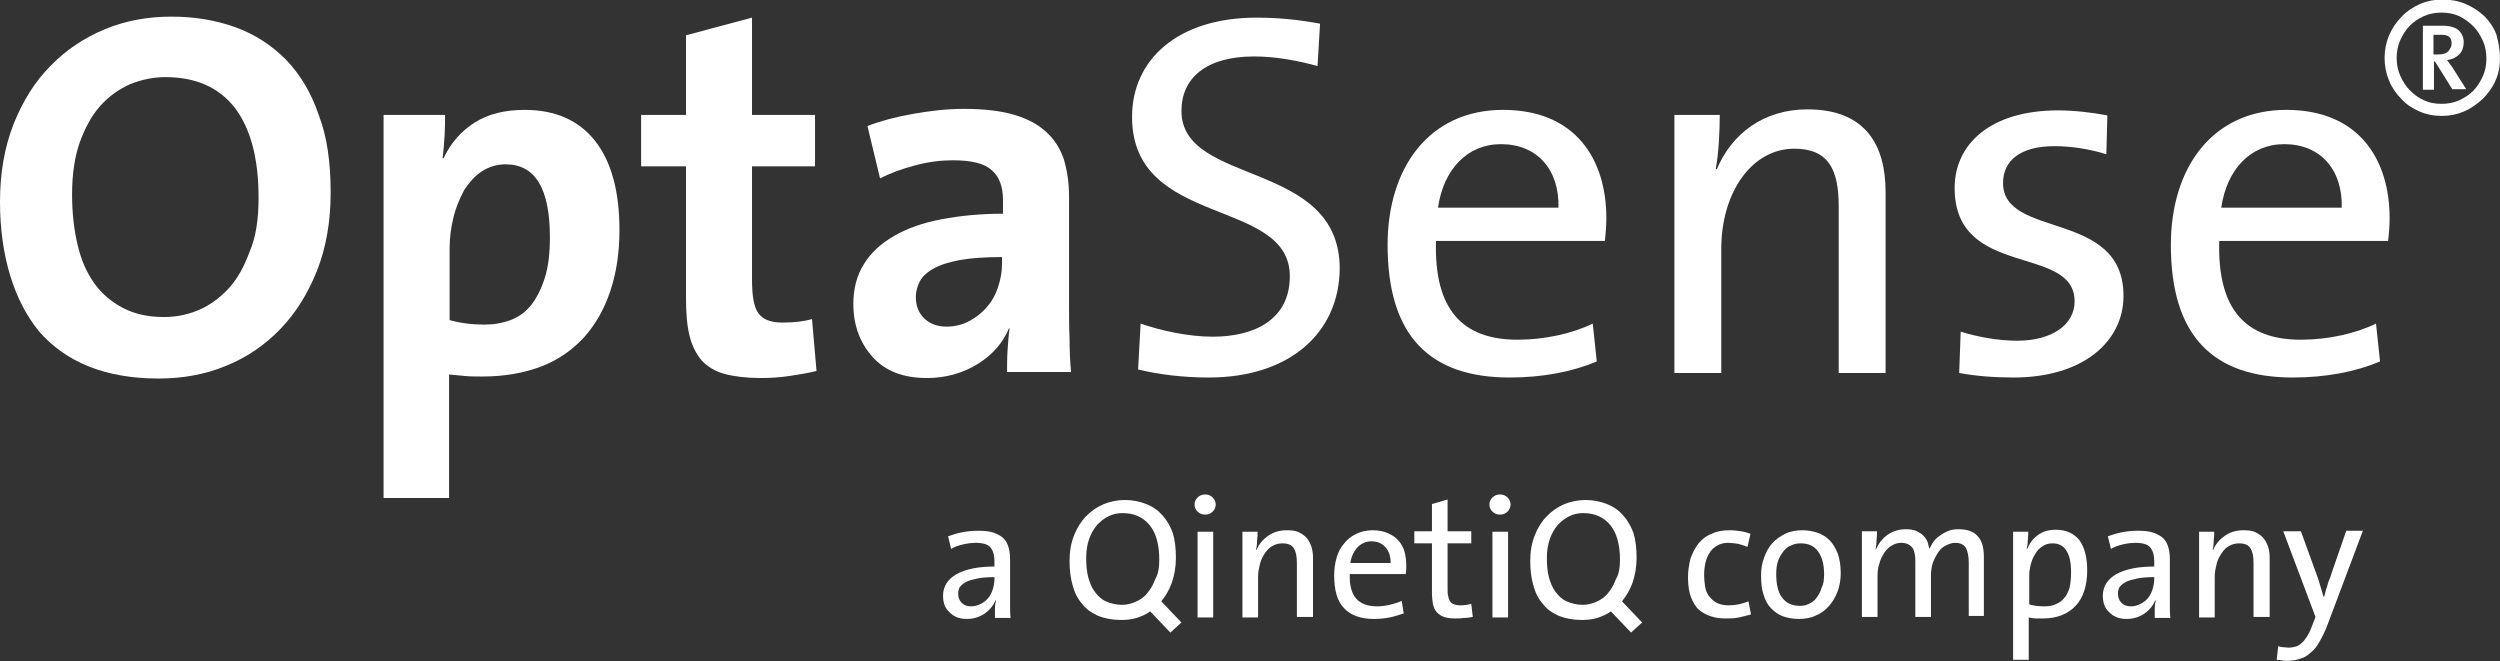
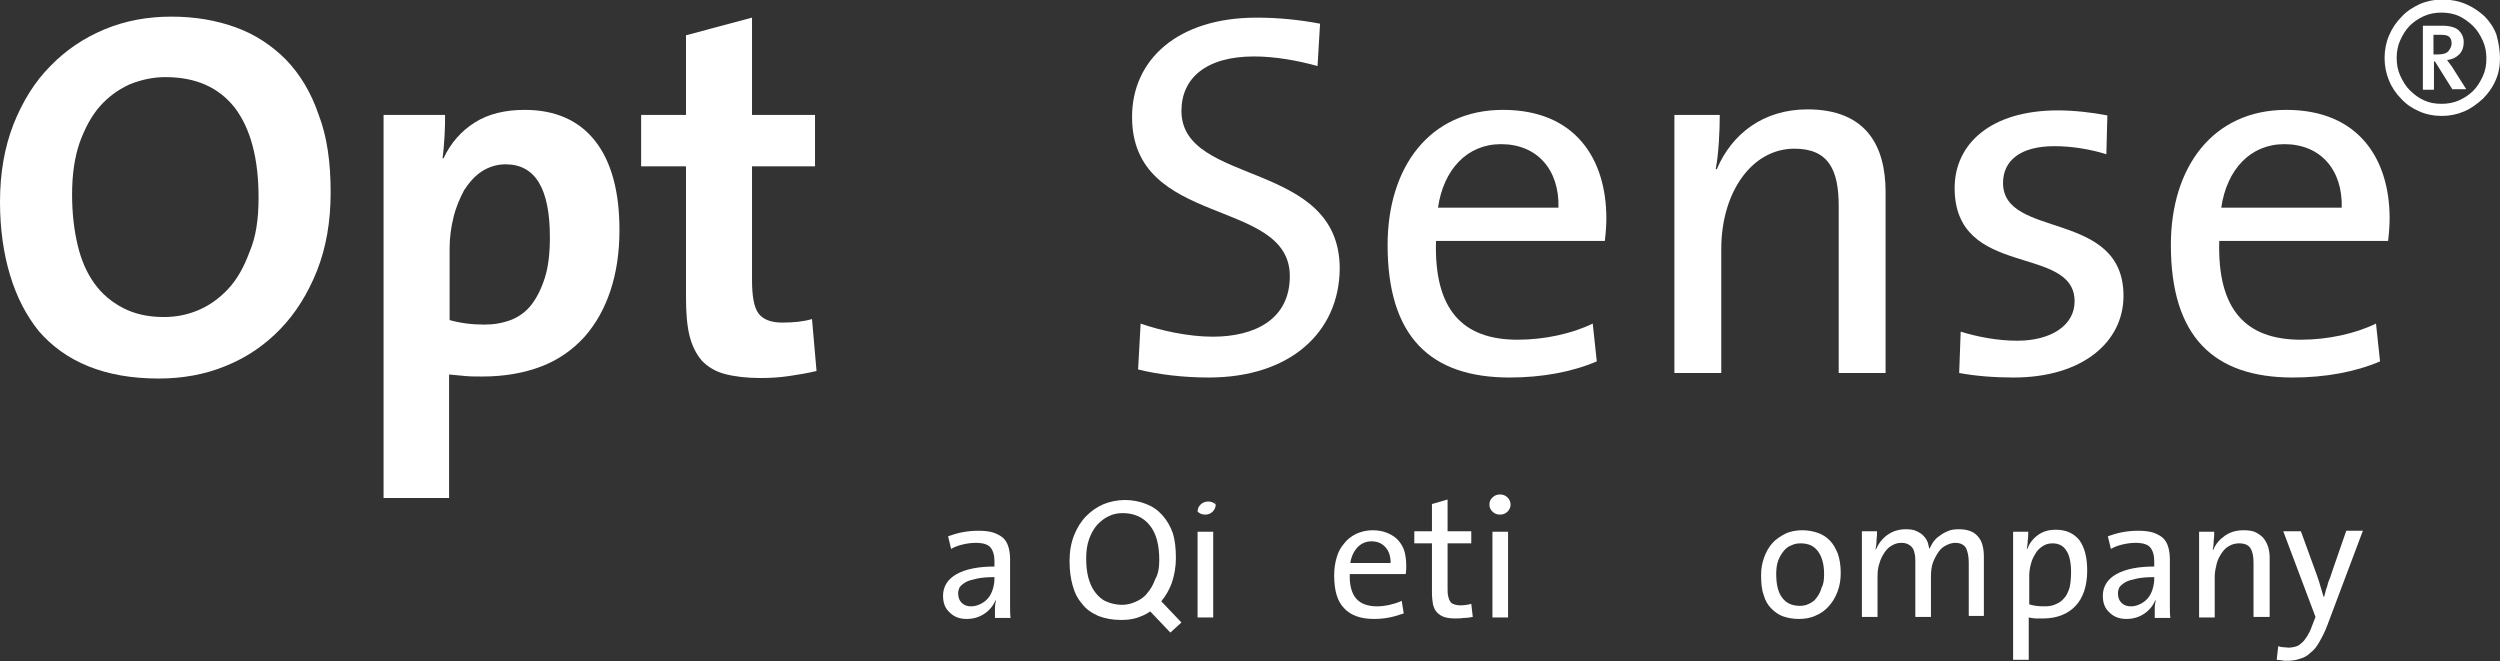
<svg xmlns="http://www.w3.org/2000/svg" version="1.1" id="Layer_1" x="0px" y="0px" viewBox="0 0 496 131.2" style="enable-background:new 0 0 496 131.2;" xml:space="preserve">
  <rect x="0" y="0" width="496" height="131.2" fill="#333333" stroke="none" />
  <style type="text/css">
	.st0{fill:#FFFFFF;}
</style>
  <g id="XMLID_1_">
    <path id="XMLID_2_" class="st0" d="M65.6,38.2c0,5.8-0.9,10.9-2.7,15.5c-1.8,4.5-4.2,8.4-7.3,11.6c-3.1,3.2-6.6,5.6-10.8,7.3   c-4.1,1.7-8.6,2.5-13.3,2.5c-5.3,0-9.9-0.8-13.9-2.4c-4-1.6-7.3-4-9.9-7C5.2,62.6,3.3,58.9,2,54.6c-1.3-4.3-2-9.2-2-14.5   c0-5.8,0.9-10.9,2.7-15.5c1.8-4.5,4.2-8.4,7.3-11.5c3.1-3.2,6.7-5.6,10.8-7.3c4.1-1.7,8.5-2.5,13.2-2.5c4.6,0,8.8,0.7,12.7,2.1   c3.9,1.4,7.2,3.6,10,6.4c2.8,2.9,5,6.5,6.5,10.9C64.9,27.1,65.6,32.2,65.6,38.2z M51.3,39.2c0-7.8-1.6-13.7-4.7-17.8   c-3.2-4.1-7.8-6.1-13.8-6.1c-2.4,0-4.7,0.5-7,1.4c-2.2,1-4.2,2.4-5.9,4.3c-1.7,1.9-3,4.3-4.1,7.3c-1,2.9-1.5,6.3-1.5,10.3   c0,3.7,0.4,7.1,1.1,10c0.7,3,1.8,5.5,3.3,7.6c1.5,2.1,3.4,3.7,5.7,4.9c2.3,1.2,5,1.8,8.1,1.8c2.3,0,4.5-0.4,6.7-1.3   c2.2-0.9,4.2-2.3,6-4.2c1.8-1.9,3.2-4.4,4.3-7.4C50.8,47,51.3,43.4,51.3,39.2z" />
    <path id="XMLID_5_" class="st0" d="M122.9,45.6c0,4.5-0.6,8.5-1.8,12.1c-1.2,3.6-2.9,6.6-5.2,9.2c-2.3,2.5-5.1,4.5-8.5,5.8   c-3.4,1.3-7.3,2-11.7,2c-1.2,0-2.4,0-3.4-0.1c-1-0.1-2.1-0.2-3.2-0.3v24.5H76.1v-76h12.2c0,1.2,0,2.6-0.1,4.2   c-0.1,1.5-0.2,3-0.4,4.4H88c1.4-3,3.5-5.4,6.2-7.1c2.7-1.7,6-2.5,9.9-2.5c6.1,0,10.8,2.1,14,6.2C121.3,32.1,122.9,38,122.9,45.6z    M109.1,47.1c0-9.7-2.9-14.5-8.8-14.5c-1.7,0-3.3,0.5-4.7,1.4c-1.4,0.9-2.5,2.2-3.5,3.7C91.3,39.2,90.5,41,90,43   c-0.5,2-0.8,4.1-0.8,6.3v14.2c2.1,0.6,4.4,0.9,6.9,0.9c1.9,0,3.6-0.3,5.2-0.9c1.6-0.6,3-1.6,4.1-3c1.1-1.4,2-3.2,2.7-5.4   C108.8,52.9,109.1,50.2,109.1,47.1z" />
    <path id="XMLID_8_" class="st0" d="M156.6,74.6c-2,0.3-3.9,0.4-5.7,0.4c-2.8,0-5.2-0.3-7.1-0.8c-1.9-0.5-3.5-1.5-4.6-2.7   c-1.1-1.3-1.9-2.9-2.4-4.9c-0.5-2-0.7-4.6-0.7-7.6V33h-8.9V22.8h8.9V7l13.1-3.5v19.3h12.5V33h-12.5v22.5c0,3.3,0.4,5.5,1.3,6.7   c0.9,1.2,2.5,1.8,4.7,1.8c2.3,0,4.2-0.2,5.9-0.7l0.9,10.3C160.4,74,158.6,74.3,156.6,74.6z" />
-     <path id="XMLID_10_" class="st0" d="M199.8,74c0-1.5,0-3,0.1-4.5c0.1-1.5,0.2-2.9,0.4-4.3l-0.1-0.1c-1.2,2.9-3.3,5.3-6.2,7.1   c-2.9,1.8-6.3,2.8-10.1,2.8c-4.7,0-8.3-1.4-10.8-4.2c-2.5-2.8-3.8-6.3-3.8-10.5c0-3,0.7-5.7,2.1-7.9c1.4-2.3,3.4-4.1,6-5.6   c2.6-1.5,5.7-2.6,9.4-3.3c3.7-0.7,7.7-1.1,12.2-1.1v-2.6c0-2.7-0.7-4.7-2.2-6c-1.5-1.4-4.1-2-7.8-2c-2.3,0-4.8,0.3-7.4,1   c-2.6,0.7-4.9,1.5-7,2.6L172.1,25c2.6-1,5.6-1.8,9-2.4c3.4-0.6,6.7-1,10.1-1c4.1,0,7.4,0.4,10.1,1.2c2.7,0.8,4.8,2,6.4,3.5   c1.6,1.5,2.7,3.3,3.4,5.4c0.6,2.1,1,4.5,1,7.2v21.8c0,2.1,0,4.2,0.1,6.5c0,2.3,0.1,4.5,0.3,6.6H199.8z M198.8,51   c-3.4,0-6.2,0.2-8.4,0.6c-2.2,0.4-4,1-5.2,1.7c-1.3,0.7-2.2,1.6-2.7,2.5c-0.5,1-0.8,2-0.8,3.1c0,1.7,0.5,3.1,1.6,4.2   c1.1,1.1,2.6,1.7,4.5,1.7c1.7,0,3.2-0.4,4.5-1.1c1.3-0.7,2.5-1.6,3.5-2.8c1-1.1,1.7-2.4,2.2-3.9c0.5-1.5,0.8-3,0.8-4.6V51z" />
    <path id="XMLID_13_" class="st0" d="M239.8,74.9c-5,0-10-0.6-14-1.6l0.5-9.1c4,1.4,9.5,2.6,14.3,2.6c8.3,0,15.3-3.4,15.3-12   c0-15.7-31.3-9.5-31.3-31.6c0-11.4,9.1-19.7,24.7-19.7c4.2,0,8.4,0.4,12.6,1.2l-0.5,8.4c-4-1.1-8.4-1.9-12.6-1.9   c-9.5,0-14.4,4.3-14.4,10.8c0,15,31.4,9.6,31.4,31.3C265.7,65.9,256,74.9,239.8,74.9z" />
    <path id="XMLID_15_" class="st0" d="M318.4,47.8h-33.5c-0.4,13.7,5.3,19.6,16.2,19.6c5.3,0,10.8-1.2,14.9-3.2l0.8,7.5   c-4.9,2.1-10.9,3.2-17.3,3.2c-15.8,0-24.2-8.2-24.2-26.3c0-15.4,8.3-26.8,22.9-26.8c14.4,0,20.5,9.8,20.5,21.5   C318.7,44.6,318.6,46.1,318.4,47.8z M297.8,28.6c-6.7,0-11.4,5-12.5,12.6h23.9C309.4,33.7,305,28.6,297.8,28.6z" />
    <path id="XMLID_18_" class="st0" d="M364.8,74V40.9c0-7.2-2-11.4-8.8-11.4c-8.4,0-14.5,8.6-14.5,19.9V74h-9.3V22.8h9   c0,3-0.2,7.7-0.8,10.7l0.2,0.1c3-7.1,9.3-11.9,18-11.9c11.7,0,15.5,7.3,15.5,16.4V74H364.8z" />
    <path id="XMLID_20_" class="st0" d="M399.5,74.9c-3.8,0-7.6-0.3-10.8-0.9l0.3-8.2c3.2,1,7.3,1.8,11.2,1.8c6.8,0,11.4-3.1,11.4-7.8   c0-11.4-23.8-4.4-23.8-22.5c0-8.7,7.1-15.4,20.5-15.4c3.1,0,6.7,0.4,9.8,1l-0.2,7.7c-3.2-1-6.9-1.6-10.3-1.6   c-6.8,0-10.2,2.9-10.2,7.3c0,11.2,23.9,5.2,23.9,22.4C421.3,67.9,413.1,74.9,399.5,74.9z" />
    <path id="XMLID_22_" class="st0" d="M473.8,47.8h-33.5c-0.4,13.7,5.3,19.6,16.2,19.6c5.3,0,10.8-1.2,14.9-3.2l0.8,7.5   c-4.9,2.1-10.9,3.2-17.3,3.2c-15.8,0-24.2-8.2-24.2-26.3c0-15.4,8.3-26.8,22.9-26.8c14.4,0,20.5,9.8,20.5,21.5   C474.1,44.6,474,46.1,473.8,47.8z M453.2,28.6c-6.7,0-11.4,5-12.5,12.6h23.9C464.8,33.7,460.4,28.6,453.2,28.6z" />
  </g>
  <g id="XMLID_25_">
    <path id="XMLID_26_" class="st0" d="M197.4,122.5c0-0.6,0-1.2,0-1.8c0-0.6,0.1-1.1,0.2-1.6h-0.1c-0.4,1-1.1,1.9-2.1,2.6   c-1,0.7-2.2,1.1-3.6,1.1c-1.4,0-2.5-0.4-3.4-1.3c-0.9-0.8-1.3-1.9-1.3-3.3c0-1.8,0.9-3.3,2.7-4.3c1.8-1,4.3-1.5,7.5-1.5v-1.1   c0-1.2-0.3-2.1-0.8-2.7c-0.5-0.6-1.5-0.9-2.9-0.9c-0.8,0-1.6,0.1-2.5,0.3c-0.9,0.2-1.7,0.5-2.4,0.9l-0.6-2.5   c0.8-0.3,1.8-0.6,2.8-0.8c1.1-0.2,2.1-0.3,3.2-0.3c1.2,0,2.2,0.1,3.1,0.4c0.8,0.3,1.5,0.7,1.9,1.1c0.5,0.5,0.8,1.1,1,1.8   c0.2,0.7,0.3,1.5,0.3,2.3v6.8c0,0.8,0,1.6,0,2.5c0,0.9,0,1.7,0.1,2.4H197.4z M197.3,114.5c-1.4,0-2.6,0.1-3.5,0.3   c-0.9,0.2-1.7,0.4-2.2,0.7c-0.5,0.3-0.9,0.6-1.2,1c-0.2,0.4-0.3,0.8-0.3,1.2c0,0.8,0.2,1.4,0.7,1.9c0.5,0.5,1.1,0.7,1.9,0.7   c0.7,0,1.3-0.2,1.9-0.5c0.6-0.3,1.1-0.7,1.5-1.2c0.4-0.5,0.7-1.1,0.9-1.8c0.2-0.7,0.3-1.3,0.3-2V114.5z" />
    <path id="XMLID_29_" class="st0" d="M233.3,110.7c0,1.8-0.3,3.4-0.8,4.9c-0.5,1.4-1.2,2.6-2.1,3.7l4,4.2l-2.2,2l-4-4.2   c-0.8,0.6-1.8,1-2.7,1.3c-1,0.3-2,0.4-3.1,0.4c-1.7,0-3.2-0.3-4.5-0.8c-1.3-0.6-2.4-1.3-3.2-2.4c-0.9-1-1.5-2.2-1.9-3.7   c-0.4-1.4-0.6-3-0.6-4.8c0-1.9,0.3-3.6,0.9-5.1c0.6-1.5,1.4-2.8,2.4-3.8c1-1,2.1-1.8,3.5-2.4c1.3-0.5,2.7-0.8,4.2-0.8   c1.5,0,3,0.3,4.2,0.8c1.3,0.5,2.3,1.2,3.2,2.2c0.9,1,1.6,2.2,2.1,3.6C233.1,107.1,233.3,108.8,233.3,110.7z M230,111.1   c0-3-0.6-5.3-1.9-6.9c-1.3-1.6-3.1-2.4-5.4-2.4c-1,0-1.9,0.2-2.7,0.6c-0.9,0.4-1.6,1-2.3,1.7c-0.7,0.8-1.2,1.7-1.6,2.8   c-0.4,1.1-0.6,2.4-0.6,3.8c0,1.4,0.1,2.6,0.4,3.8c0.3,1.1,0.7,2.1,1.3,2.9c0.6,0.8,1.3,1.5,2.2,1.9c0.9,0.4,2,0.7,3.2,0.7   c0.9,0,1.8-0.2,2.7-0.6c0.9-0.4,1.7-0.9,2.3-1.7c0.7-0.8,1.2-1.7,1.6-2.8C229.8,113.9,230,112.6,230,111.1z" />
-     <path id="XMLID_32_" class="st0" d="M241.2,100.1c0,0.5-0.2,1-0.6,1.4c-0.4,0.4-0.9,0.6-1.5,0.6c-0.6,0-1.1-0.2-1.5-0.6   c-0.4-0.4-0.6-0.8-0.6-1.4c0-0.6,0.2-1,0.6-1.4c0.4-0.4,0.9-0.6,1.5-0.6c0.6,0,1.1,0.2,1.5,0.6C241,99.1,241.2,99.6,241.2,100.1z    M237.6,122.5v-17h3.1v17H237.6z" />
-     <path id="XMLID_35_" class="st0" d="M257.3,122.5v-10.9c0-1.2-0.2-2.2-0.6-2.8c-0.4-0.7-1.2-1-2.3-1c-0.7,0-1.4,0.2-1.9,0.5   c-0.6,0.3-1.1,0.8-1.5,1.4c-0.4,0.6-0.8,1.3-1,2.1c-0.2,0.8-0.4,1.7-0.4,2.6v8.1h-3.1v-17h3c0,0.5,0,1.1-0.1,1.8   c0,0.7-0.1,1.3-0.2,1.8h0.1c0.5-1.2,1.3-2.1,2.3-2.8c1-0.7,2.2-1.1,3.7-1.1c1,0,1.8,0.1,2.4,0.4c0.6,0.3,1.2,0.7,1.6,1.2   c0.4,0.5,0.7,1.1,0.9,1.7c0.2,0.7,0.3,1.4,0.3,2.1v11.8H257.3z" />
+     <path id="XMLID_32_" class="st0" d="M241.2,100.1c0,0.5-0.2,1-0.6,1.4c-0.4,0.4-0.9,0.6-1.5,0.6c-0.6,0-1.1-0.2-1.5-0.6   c0-0.6,0.2-1,0.6-1.4c0.4-0.4,0.9-0.6,1.5-0.6c0.6,0,1.1,0.2,1.5,0.6C241,99.1,241.2,99.6,241.2,100.1z    M237.6,122.5v-17h3.1v17H237.6z" />
    <path id="XMLID_37_" class="st0" d="M279,112.3c0,0.4,0,0.9-0.1,1.6h-11.1c-0.1,2.2,0.4,3.9,1.3,4.9c0.9,1,2.3,1.5,4.1,1.5   c0.8,0,1.6-0.1,2.5-0.3c0.8-0.2,1.6-0.4,2.4-0.8l0.4,2.5c-0.9,0.3-1.8,0.6-2.8,0.8c-1,0.2-2,0.3-3.1,0.3c-2.6,0-4.6-0.7-5.9-2.1   c-1.4-1.4-2-3.6-2-6.6c0-1.3,0.2-2.5,0.5-3.5c0.3-1.1,0.8-2,1.5-2.8c0.6-0.8,1.4-1.4,2.4-1.9c0.9-0.4,2-0.7,3.2-0.7   c1.2,0,2.2,0.2,3.1,0.6c0.9,0.4,1.6,0.9,2.1,1.5c0.5,0.6,1,1.4,1.2,2.3C278.9,110.4,279,111.3,279,112.3z M274.9,108.6   c-0.7-0.8-1.6-1.2-2.8-1.2c-1.1,0-2,0.4-2.8,1.2c-0.7,0.8-1.2,1.8-1.4,3.1h8C275.9,110.4,275.6,109.4,274.9,108.6z" />
    <path id="XMLID_40_" class="st0" d="M290.4,122.6c-0.6,0.1-1.2,0.1-1.7,0.1c-0.9,0-1.6-0.1-2.2-0.3c-0.6-0.2-1-0.5-1.4-0.9   c-0.4-0.4-0.6-0.9-0.8-1.6c-0.1-0.6-0.2-1.4-0.2-2.3v-9.8h-3.5v-2.4h3.5V100l3.1-0.9v6.3h4.7v2.4h-4.7v8.7c0,0.7,0,1.3,0.1,1.7   c0.1,0.5,0.2,0.8,0.4,1.1c0.2,0.3,0.4,0.5,0.8,0.6c0.3,0.1,0.7,0.2,1.2,0.2c0.8,0,1.5-0.1,2.2-0.3l0.3,2.6   C291.6,122.5,291.1,122.6,290.4,122.6z" />
    <path id="XMLID_42_" class="st0" d="M299.7,100.1c0,0.5-0.2,1-0.6,1.4c-0.4,0.4-0.9,0.6-1.5,0.6c-0.6,0-1.1-0.2-1.5-0.6   c-0.4-0.4-0.6-0.8-0.6-1.4c0-0.6,0.2-1,0.6-1.4c0.4-0.4,0.9-0.6,1.5-0.6c0.6,0,1.1,0.2,1.5,0.6C299.5,99.1,299.7,99.6,299.7,100.1z    M296.1,122.5v-17h3.1v17H296.1z" />
-     <path id="XMLID_45_" class="st0" d="M324.7,110.7c0,1.8-0.3,3.4-0.8,4.9c-0.5,1.4-1.2,2.6-2.1,3.7l4,4.2l-2.2,2l-4-4.2   c-0.8,0.6-1.8,1-2.7,1.3c-1,0.3-2,0.4-3.1,0.4c-1.7,0-3.2-0.3-4.5-0.8c-1.3-0.6-2.4-1.3-3.2-2.4c-0.9-1-1.5-2.2-1.9-3.7   c-0.4-1.4-0.6-3-0.6-4.8c0-1.9,0.3-3.6,0.9-5.1c0.6-1.5,1.4-2.8,2.4-3.8c1-1,2.1-1.8,3.5-2.4c1.3-0.5,2.7-0.8,4.2-0.8   c1.5,0,3,0.3,4.2,0.8c1.3,0.5,2.3,1.2,3.2,2.2c0.9,1,1.6,2.2,2.1,3.6C324.5,107.1,324.7,108.8,324.7,110.7z M321.4,111.1   c0-3-0.6-5.3-1.9-6.9c-1.3-1.6-3.1-2.4-5.4-2.4c-1,0-1.9,0.2-2.7,0.6c-0.9,0.4-1.6,1-2.3,1.7c-0.7,0.8-1.2,1.7-1.6,2.8   c-0.4,1.1-0.6,2.4-0.6,3.8c0,1.4,0.1,2.6,0.4,3.8c0.3,1.1,0.7,2.1,1.3,2.9c0.6,0.8,1.3,1.5,2.2,1.9c0.9,0.4,2,0.7,3.2,0.7   c0.9,0,1.8-0.2,2.7-0.6c0.9-0.4,1.7-0.9,2.3-1.7c0.7-0.8,1.2-1.7,1.6-2.8C321.2,113.9,321.4,112.6,321.4,111.1z" />
-     <path id="XMLID_48_" class="st0" d="M345,122.5c-0.9,0.2-1.8,0.2-2.6,0.2c-1,0-2-0.1-2.9-0.4c-0.9-0.3-1.7-0.7-2.4-1.3   c-0.7-0.6-1.2-1.5-1.6-2.5c-0.4-1-0.6-2.4-0.6-3.9c0-1.4,0.2-2.6,0.5-3.8c0.4-1.1,0.9-2.1,1.6-3c0.7-0.8,1.5-1.5,2.6-1.9   c1-0.5,2.2-0.7,3.6-0.7c0.8,0,1.5,0.1,2.2,0.2c0.7,0.1,1.4,0.3,1.9,0.5l-0.6,2.6c-0.5-0.2-1.1-0.4-1.8-0.6   c-0.7-0.1-1.4-0.2-2.1-0.2c-0.8,0-1.5,0.2-2,0.5c-0.6,0.3-1.1,0.7-1.5,1.3c-0.4,0.6-0.7,1.2-0.9,2c-0.2,0.8-0.3,1.6-0.3,2.6   c0,0.8,0.1,1.6,0.2,2.3c0.1,0.7,0.4,1.4,0.8,1.9c0.4,0.5,0.9,1,1.5,1.3c0.6,0.3,1.4,0.5,2.3,0.5c1.5,0,2.8-0.3,4-0.8l0.5,2.6   C346.7,122.1,345.9,122.3,345,122.5z" />
    <path id="XMLID_50_" class="st0" d="M365.2,113.7c0,1.3-0.2,2.5-0.6,3.6c-0.4,1.1-1,2.1-1.7,2.9c-0.7,0.8-1.6,1.5-2.6,1.9   c-1,0.5-2.2,0.7-3.4,0.7c-1.2,0-2.2-0.2-3.1-0.5c-0.9-0.3-1.7-0.9-2.4-1.6c-0.7-0.7-1.2-1.6-1.5-2.7c-0.4-1.1-0.5-2.4-0.5-3.9   c0-1.3,0.2-2.4,0.6-3.5c0.4-1.1,0.9-2,1.6-2.8c0.7-0.8,1.6-1.4,2.6-1.9c1-0.5,2.2-0.7,3.4-0.7c1.1,0,2.1,0.2,3,0.5   c0.9,0.3,1.7,0.8,2.4,1.5s1.2,1.6,1.6,2.6C365,110.9,365.2,112.2,365.2,113.7z M361.9,113.9c0-1.9-0.4-3.4-1.2-4.5   c-0.8-1.1-1.9-1.6-3.5-1.6c-0.6,0-1.2,0.1-1.8,0.4c-0.6,0.2-1.1,0.6-1.5,1.1c-0.4,0.5-0.8,1.1-1.1,1.9c-0.3,0.8-0.4,1.7-0.4,2.7   c0,2.1,0.4,3.7,1.2,4.7c0.8,1.1,2,1.6,3.5,1.6c0.6,0,1.2-0.1,1.8-0.4c0.6-0.3,1.1-0.6,1.5-1.2c0.4-0.5,0.8-1.2,1-2   C361.8,115.9,361.9,115,361.9,113.9z" />
    <path id="XMLID_53_" class="st0" d="M390.6,122.5v-10.9c0-1.2-0.2-2.1-0.5-2.8c-0.4-0.7-1.1-1.1-2.2-1.1c-0.6,0-1.2,0.2-1.8,0.5   c-0.6,0.3-1.1,0.7-1.5,1.3c-0.4,0.6-0.8,1.3-1.1,2.1c-0.3,0.8-0.4,1.8-0.4,2.8v8H380v-10.9c0-0.5,0-1-0.1-1.5   c-0.1-0.5-0.2-0.9-0.4-1.2c-0.2-0.3-0.5-0.6-0.9-0.8c-0.4-0.2-0.8-0.3-1.4-0.3c-0.7,0-1.3,0.2-1.8,0.5c-0.6,0.3-1.1,0.8-1.5,1.4   c-0.4,0.6-0.8,1.3-1,2.1c-0.3,0.8-0.4,1.7-0.4,2.7v8h-3.1v-17h3c0,0.5,0,1.1-0.1,1.8c0,0.7-0.1,1.3-0.2,1.8l0.1,0   c0.5-1.2,1.3-2.2,2.3-2.9c1-0.7,2.2-1.1,3.6-1.1c0.9,0,1.6,0.1,2.2,0.4c0.6,0.3,1.1,0.6,1.4,1c0.4,0.4,0.6,0.8,0.8,1.3   c0.1,0.5,0.2,0.9,0.3,1.2c0.2-0.4,0.4-0.8,0.7-1.3c0.3-0.4,0.7-0.9,1.2-1.2c0.5-0.4,1-0.7,1.7-1c0.6-0.3,1.4-0.4,2.2-0.4   c1.6,0,2.9,0.4,3.7,1.3c0.9,0.9,1.3,2.3,1.3,4.2v11.7H390.6z" />
    <path id="XMLID_55_" class="st0" d="M414.1,113.2c0,3-0.8,5.4-2.3,7c-1.5,1.6-3.7,2.5-6.4,2.5c-0.5,0-1,0-1.5,0   c-0.4,0-0.9-0.1-1.4-0.2v8.4h-3.1v-25.4h3c0,0.5,0,1.1-0.1,1.7c0,0.7-0.1,1.2-0.2,1.7l0.1,0c0.5-1.2,1.2-2.1,2.2-2.8   c1-0.7,2.1-1,3.5-1c2,0,3.5,0.7,4.6,2C413.6,108.6,414.1,110.6,414.1,113.2z M410.9,113.5c0-1.8-0.3-3.3-0.9-4.2   c-0.6-1-1.5-1.5-2.8-1.5c-0.8,0-1.4,0.2-2,0.6c-0.6,0.4-1.1,0.9-1.4,1.5c-0.4,0.6-0.7,1.3-0.9,2.1c-0.2,0.8-0.3,1.5-0.3,2.3v5.6   c0.9,0.3,1.9,0.4,3,0.4c0.8,0,1.6-0.1,2.2-0.4c0.7-0.3,1.2-0.6,1.7-1.2c0.5-0.5,0.8-1.2,1.1-2.1   C410.8,115.7,410.9,114.7,410.9,113.5z" />
    <path id="XMLID_58_" class="st0" d="M427.5,122.5c0-0.6,0-1.2,0-1.8c0-0.6,0.1-1.1,0.2-1.6h-0.1c-0.4,1-1.1,1.9-2.1,2.6   s-2.2,1.1-3.6,1.1c-1.4,0-2.5-0.4-3.4-1.3c-0.9-0.8-1.3-1.9-1.3-3.3c0-1.8,0.9-3.3,2.7-4.3c1.8-1,4.3-1.5,7.5-1.5v-1.1   c0-1.2-0.3-2.1-0.8-2.7c-0.5-0.6-1.5-0.9-2.9-0.9c-0.8,0-1.6,0.1-2.5,0.3c-0.9,0.2-1.7,0.5-2.4,0.9l-0.6-2.5   c0.8-0.3,1.8-0.6,2.8-0.8c1.1-0.2,2.1-0.3,3.2-0.3c1.2,0,2.2,0.1,3.1,0.4c0.8,0.3,1.5,0.7,1.9,1.1c0.5,0.5,0.8,1.1,1,1.8   c0.2,0.7,0.3,1.5,0.3,2.3v6.8c0,0.8,0,1.6,0,2.5c0,0.9,0,1.7,0.1,2.4H427.5z M427.4,114.5c-1.4,0-2.6,0.1-3.5,0.3   c-0.9,0.2-1.7,0.4-2.2,0.7c-0.5,0.3-0.9,0.6-1.2,1c-0.2,0.4-0.3,0.8-0.3,1.2c0,0.8,0.2,1.4,0.7,1.9c0.5,0.5,1.1,0.7,1.9,0.7   c0.7,0,1.3-0.2,1.9-0.5c0.6-0.3,1.1-0.7,1.5-1.2c0.4-0.5,0.7-1.1,0.9-1.8c0.2-0.7,0.3-1.3,0.3-2V114.5z" />
    <path id="XMLID_61_" class="st0" d="M447.1,122.5v-10.9c0-1.2-0.2-2.2-0.6-2.8c-0.4-0.7-1.2-1-2.3-1c-0.7,0-1.4,0.2-1.9,0.5   c-0.6,0.3-1.1,0.8-1.5,1.4c-0.4,0.6-0.8,1.3-1,2.1c-0.2,0.8-0.4,1.7-0.4,2.6v8.1h-3.1v-17h3c0,0.5,0,1.1-0.1,1.8   c0,0.7-0.1,1.3-0.2,1.8h0.1c0.5-1.2,1.3-2.1,2.3-2.8c1-0.7,2.2-1.1,3.7-1.1c1,0,1.8,0.1,2.4,0.4c0.6,0.3,1.2,0.7,1.6,1.2   c0.4,0.5,0.7,1.1,0.9,1.7c0.2,0.7,0.3,1.4,0.3,2.1v11.8H447.1z" />
    <path id="XMLID_63_" class="st0" d="M461.8,123.9c-0.5,1.4-1.1,2.5-1.6,3.4c-0.5,0.9-1.1,1.7-1.8,2.2c-0.6,0.6-1.3,1-2.1,1.2   c-0.8,0.3-1.6,0.4-2.6,0.4c-0.3,0-0.7,0-1-0.1c-0.4,0-0.7-0.1-1-0.1l0.3-2.7c0.3,0.1,0.6,0.2,1,0.2c0.4,0,0.7,0.1,1.1,0.1   c0.4,0,0.9-0.1,1.3-0.2c0.4-0.1,0.8-0.3,1.2-0.7c0.4-0.3,0.7-0.7,1.1-1.3c0.3-0.5,0.7-1.2,1-2.1l0.7-1.8l-6.4-17h3.5l3.2,8.8   c0.3,0.8,0.5,1.5,0.7,2.2c0.2,0.7,0.4,1.4,0.6,2h0.1c0.1-0.3,0.2-0.6,0.3-1.1s0.3-0.8,0.4-1.3c0.1-0.5,0.3-0.9,0.5-1.4   c0.2-0.5,0.3-1,0.5-1.5l2.7-7.8h3.3L461.8,123.9z" />
  </g>
  <g id="XMLID_65_">
    <path id="XMLID_66_" class="st0" d="M496,11.6c0,1.6-0.3,3.1-0.9,4.4c-0.6,1.4-1.5,2.6-2.5,3.6c-1.1,1-2.3,1.9-3.7,2.5   c-1.4,0.6-2.9,0.9-4.4,0.9c-1.6,0-3.2-0.3-4.5-0.9c-1.4-0.6-2.6-1.4-3.6-2.5c-1-1-1.9-2.3-2.4-3.6c-0.6-1.4-0.9-2.9-0.9-4.5   c0-1.6,0.3-3.1,0.9-4.5c0.6-1.4,1.4-2.6,2.5-3.7c1-1.1,2.3-1.9,3.6-2.5c1.4-0.6,2.9-0.9,4.5-0.9c1.6,0,3.2,0.3,4.6,0.9   c1.4,0.6,2.6,1.4,3.7,2.4c1,1,1.9,2.3,2.4,3.7C495.7,8.4,496,9.9,496,11.6z M493.3,11.6c0-1.2-0.2-2.4-0.7-3.5   c-0.5-1.1-1.1-2.1-1.9-2.9c-0.8-0.8-1.8-1.5-2.8-2c-1.1-0.5-2.3-0.7-3.5-0.7c-1.2,0-2.4,0.2-3.5,0.7c-1.1,0.5-2,1.1-2.8,1.9   c-0.8,0.8-1.4,1.8-1.9,2.9c-0.5,1.1-0.7,2.3-0.7,3.5c0,1.2,0.2,2.4,0.7,3.5c0.5,1.1,1.1,2.1,1.9,2.9c0.8,0.8,1.7,1.5,2.8,2   c1.1,0.5,2.2,0.7,3.5,0.7c1.2,0,2.4-0.2,3.5-0.7c1.1-0.5,2-1.1,2.8-1.9c0.8-0.8,1.4-1.8,1.9-2.9C493.1,14,493.3,12.9,493.3,11.6z    M486.6,17.8l-3.5-5.6h-0.2v5.6h-2.2V5.1h3.8c1.5,0,2.6,0.3,3.3,0.9c0.6,0.6,1,1.4,1,2.3c0,1.1-0.3,1.9-0.9,2.5   c-0.6,0.6-1.4,1-2.4,1.1c0.1,0.2,0.3,0.4,0.5,0.7c0.2,0.3,0.5,0.6,0.7,1l2.6,4.1H486.6z M486.4,8.6c0-0.6-0.2-1.1-0.5-1.3   c-0.3-0.3-0.9-0.4-1.7-0.4h-1.4v3.9h0.9c1,0,1.7-0.2,2.1-0.7C486.2,9.6,486.4,9.1,486.4,8.6z" />
  </g>
  <g id="XMLID_71_">
</g>
  <g id="XMLID_72_">
</g>
  <g id="XMLID_73_">
</g>
  <g id="XMLID_74_">
</g>
  <g id="XMLID_75_">
</g>
  <g id="XMLID_76_">
</g>
  <g id="XMLID_77_">
</g>
  <g id="XMLID_78_">
</g>
  <g id="XMLID_79_">
</g>
  <g id="XMLID_80_">
</g>
  <g id="XMLID_81_">
</g>
  <g id="XMLID_82_">
</g>
  <g id="XMLID_83_">
</g>
  <g id="XMLID_84_">
</g>
  <g id="XMLID_85_">
</g>
</svg>